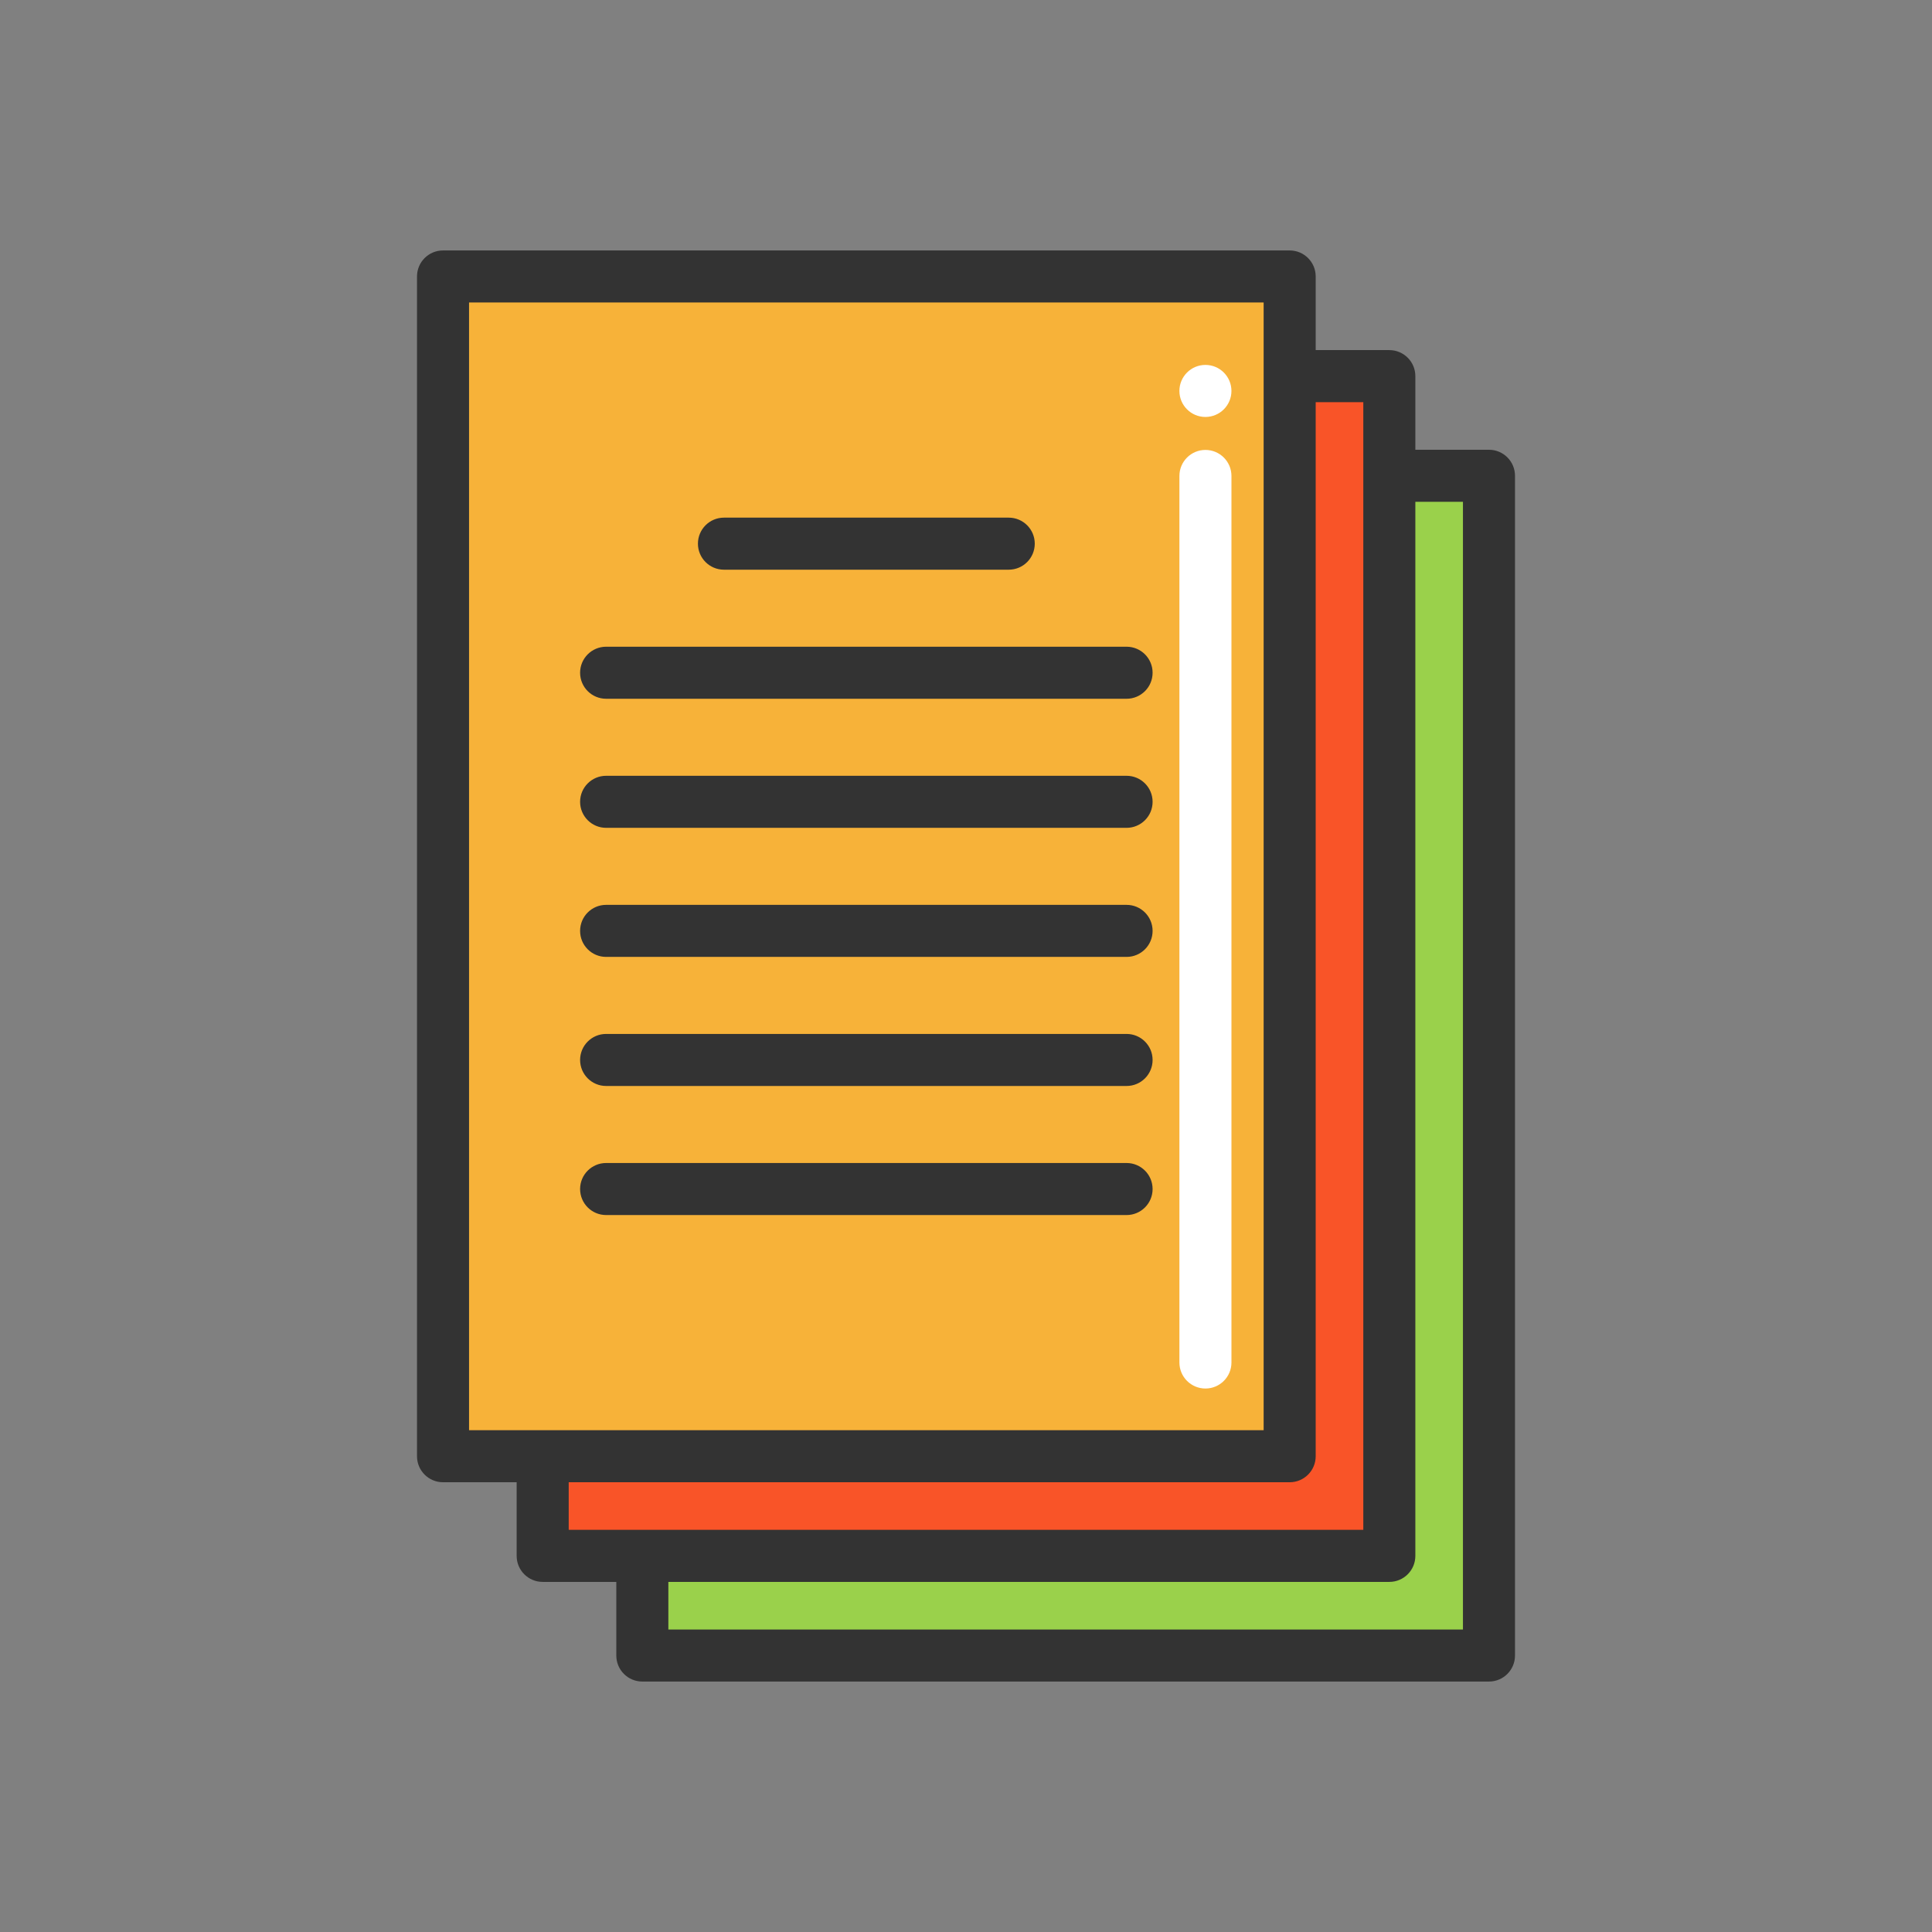
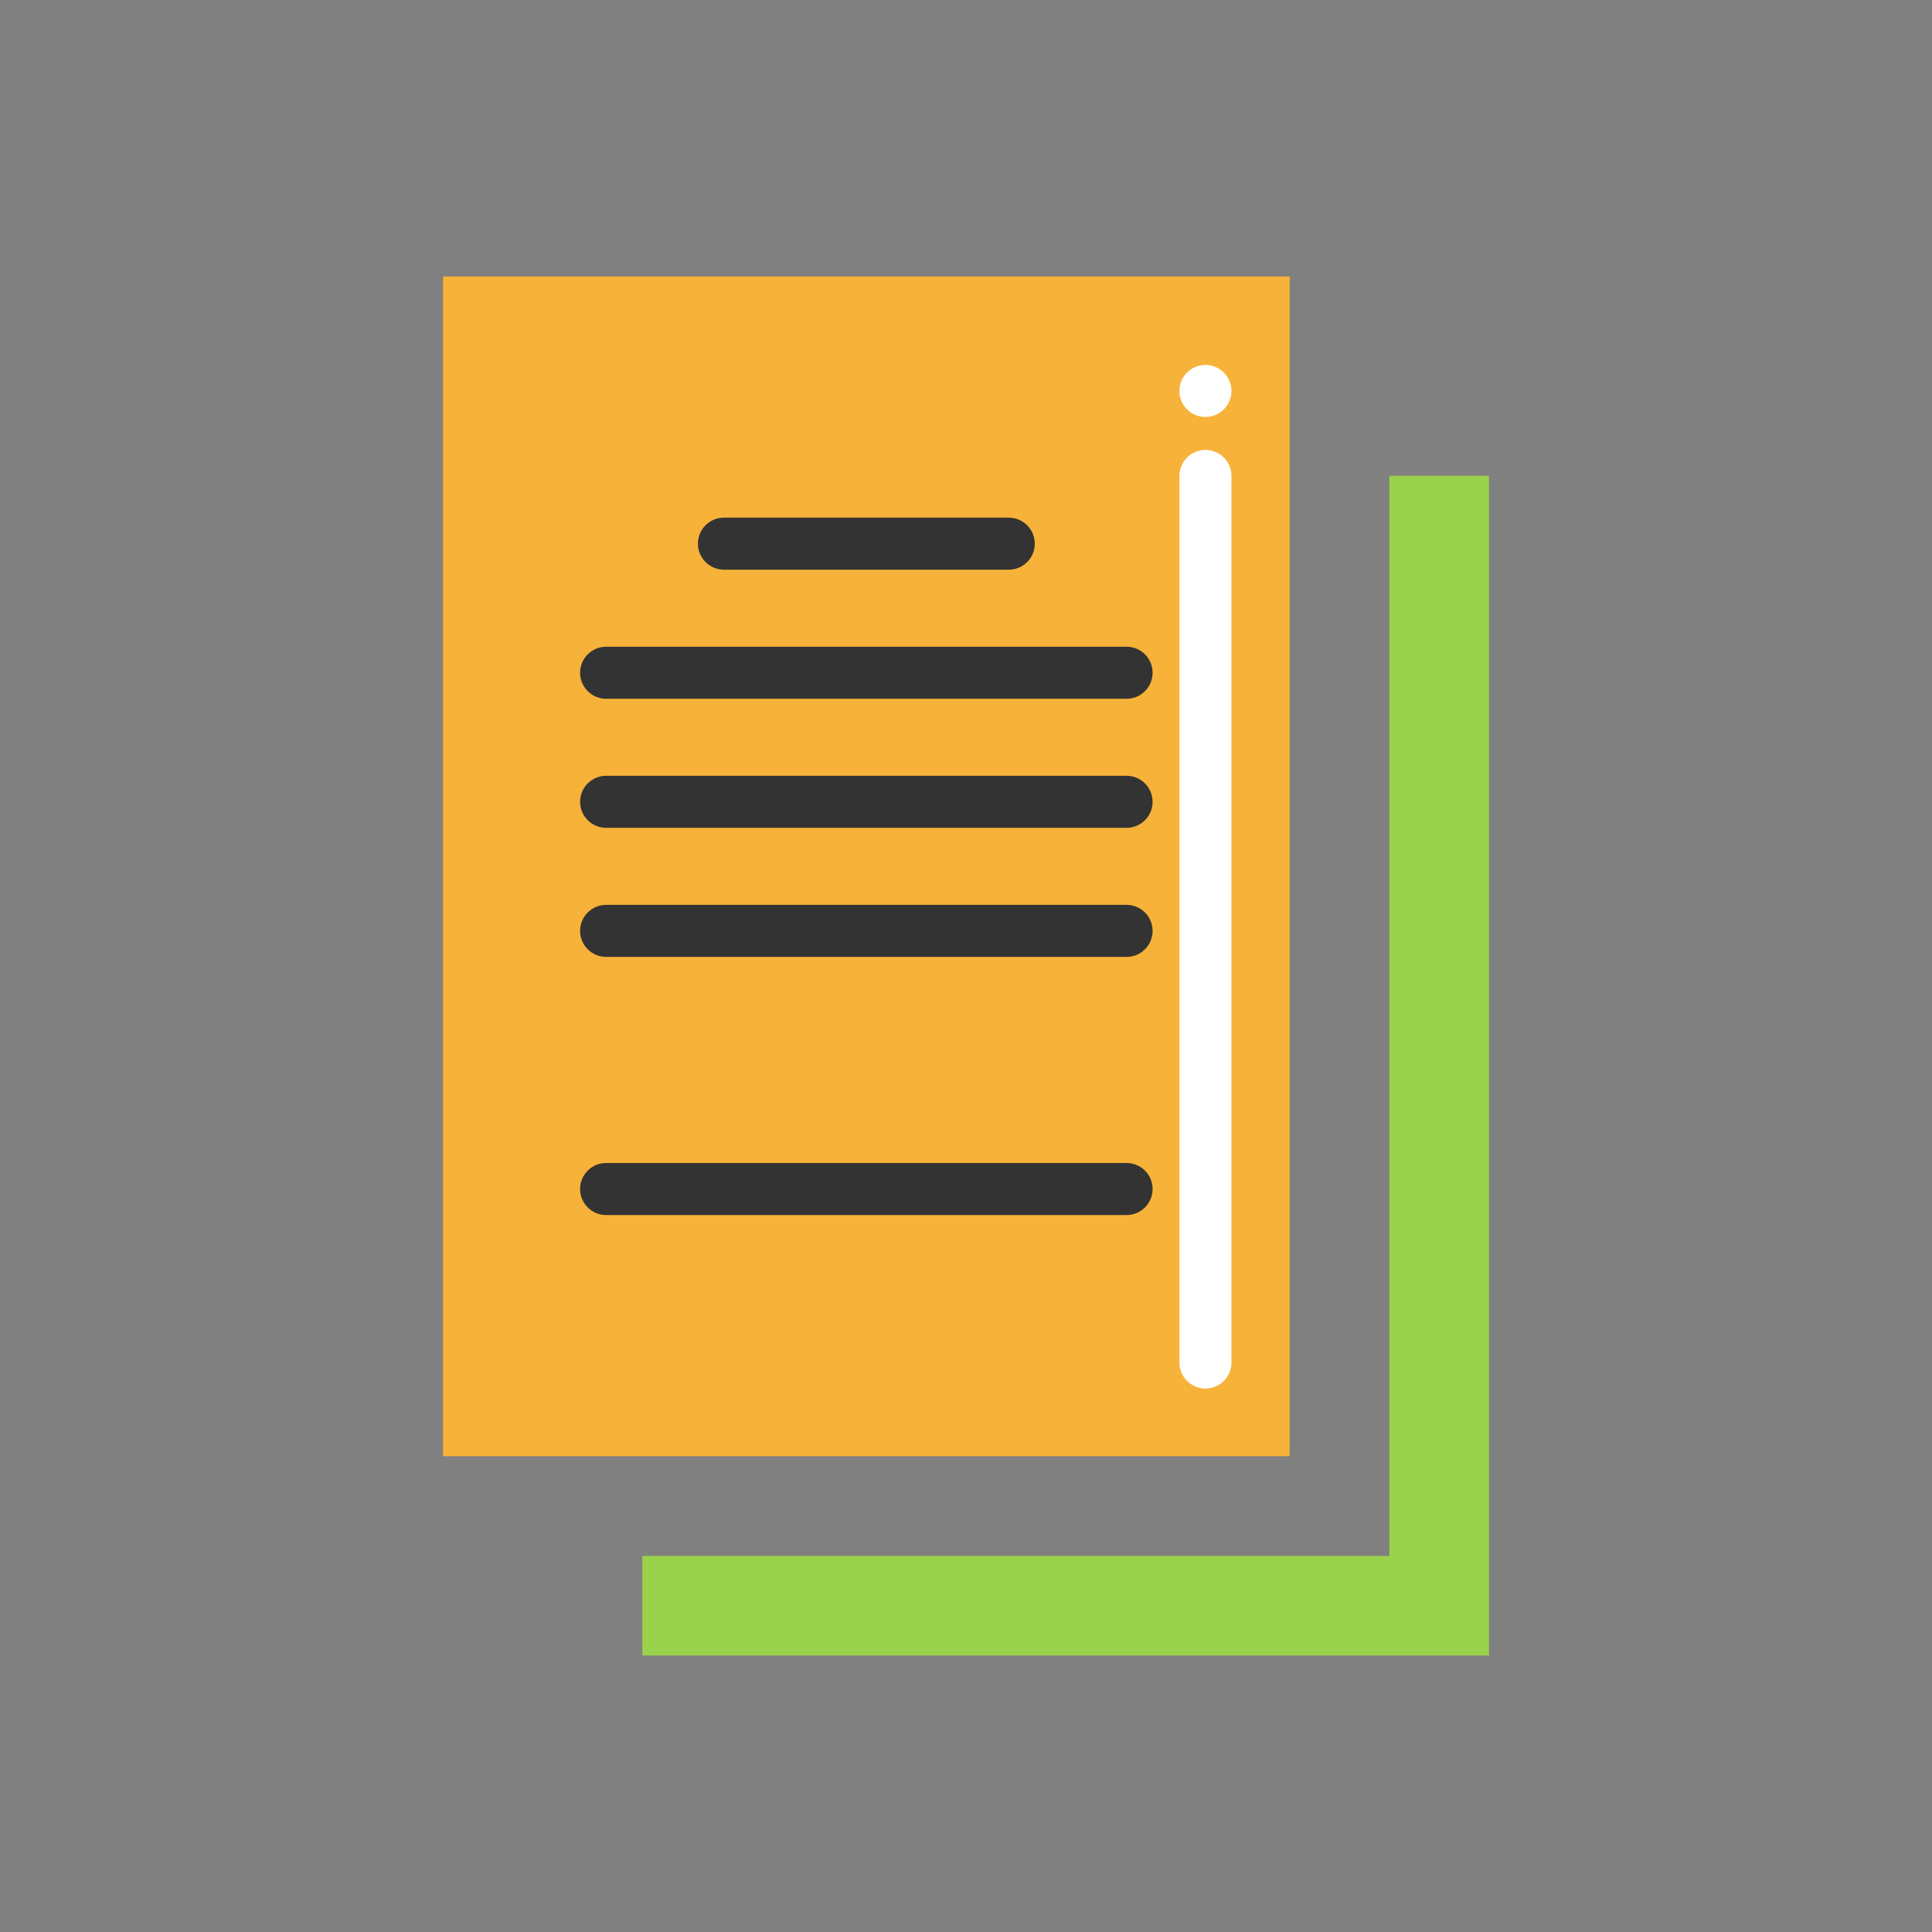
<svg xmlns="http://www.w3.org/2000/svg" width="100%" height="100%" viewBox="0 0 1080 1080" version="1.1" xml:space="preserve" style="fill-rule:evenodd;clip-rule:evenodd;stroke-linejoin:round;stroke-miterlimit:2;">
  <rect x="0" y="0" width="1080" height="1080" fill="#808080" stroke="none" />
  <g transform="matrix(1,0,0,1,140,140.002)">
    <path d="M580.939,14.545L580.939,674.036L107.658,674.036L107.658,14.545L580.939,14.545Z" style="fill:rgb(247,178,57);fill-rule:nonzero;" />
    <path d="M692.353,125.961L692.353,785.45L219.073,785.45L219.073,729.744L636.647,729.744L636.647,125.961L692.353,125.961Z" style="fill:rgb(154,209,75);fill-rule:nonzero;" />
-     <path d="M636.647,70.253L636.647,729.744L163.366,729.744L163.366,674.036L580.939,674.036L580.939,70.253L636.647,70.253Z" style="fill:rgb(249,84,40);fill-rule:nonzero;" />
    <path d="M533.844,636.192C525.808,636.192 519.297,629.678 519.297,621.645L519.297,126.058C519.297,118.023 525.808,111.511 533.844,111.511C541.88,111.511 548.391,118.025 548.391,126.058L548.391,621.645C548.391,629.68 541.88,636.192 533.844,636.192Z" style="fill:white;fill-rule:nonzero;" />
    <circle cx="533.838" cy="78.536" r="14.547" style="fill:white;" />
-     <path d="M692.348,111.416L651.188,111.416L651.188,70.255C651.188,62.22 644.677,55.708 636.641,55.708L595.481,55.708L595.481,14.547C595.481,6.513 588.97,0 580.934,0L107.653,0C99.617,0 93.106,6.514 93.106,14.547L93.106,674.038C93.106,682.072 99.617,688.584 107.653,688.584L148.813,688.584L148.813,729.744C148.813,737.778 155.323,744.291 163.359,744.291L204.519,744.291L204.519,785.45C204.519,793.484 211.03,799.997 219.066,799.997L692.347,799.997C700.383,799.997 706.894,793.483 706.894,785.45L706.894,125.963C706.895,117.928 700.384,111.416 692.348,111.416ZM122.2,29.095L566.386,29.095L566.386,659.491L122.2,659.491L122.2,29.095ZM177.908,688.584L580.934,688.584C588.97,688.584 595.481,682.07 595.481,674.038L595.481,84.803L622.095,84.803L622.095,715.198L177.909,715.198L177.909,688.586L177.908,688.586L177.908,688.584ZM677.8,770.905L233.614,770.905L233.614,744.292L636.641,744.292C644.677,744.292 651.188,737.778 651.188,729.745L651.188,140.509L677.8,140.509L677.8,770.905Z" style="fill:rgb(51,51,51);fill-rule:nonzero;" />
    <path d="M264.694,178.458L423.892,178.458C431.928,178.458 438.439,171.944 438.439,163.911C438.439,155.878 431.928,149.364 423.892,149.364L264.694,149.364C256.658,149.364 250.147,155.878 250.147,163.911C250.147,171.944 256.658,178.458 264.694,178.458Z" style="fill:rgb(51,51,51);fill-rule:nonzero;" />
    <path d="M489.763,221.517L198.825,221.517C190.789,221.517 184.278,228.031 184.278,236.064C184.278,244.097 190.789,250.611 198.825,250.611L489.763,250.611C497.798,250.611 504.309,244.097 504.309,236.064C504.309,228.031 497.797,221.517 489.763,221.517Z" style="fill:rgb(51,51,51);fill-rule:nonzero;" />
    <path d="M489.763,293.669L198.825,293.669C190.789,293.669 184.278,300.183 184.278,308.216C184.278,316.248 190.789,322.763 198.825,322.763L489.763,322.763C497.798,322.763 504.309,316.248 504.309,308.216C504.309,300.183 497.797,293.669 489.763,293.669Z" style="fill:rgb(51,51,51);fill-rule:nonzero;" />
    <path d="M489.763,365.82L198.825,365.82C190.789,365.82 184.278,372.334 184.278,380.367C184.278,388.4 190.789,394.914 198.825,394.914L489.763,394.914C497.798,394.914 504.309,388.4 504.309,380.367C504.309,372.334 497.797,365.82 489.763,365.82Z" style="fill:rgb(51,51,51);fill-rule:nonzero;" />
-     <path d="M489.763,437.973L198.825,437.973C190.789,437.973 184.278,444.487 184.278,452.52C184.278,460.553 190.789,467.067 198.825,467.067L489.763,467.067C497.798,467.067 504.309,460.553 504.309,452.52C504.309,444.487 497.797,437.973 489.763,437.973Z" style="fill:rgb(51,51,51);fill-rule:nonzero;" />
    <path d="M489.763,510.125L198.825,510.125C190.789,510.125 184.278,516.639 184.278,524.672C184.278,532.705 190.789,539.219 198.825,539.219L489.763,539.219C497.798,539.219 504.309,532.705 504.309,524.672C504.309,516.639 497.797,510.125 489.763,510.125Z" style="fill:rgb(51,51,51);fill-rule:nonzero;" />
  </g>
</svg>